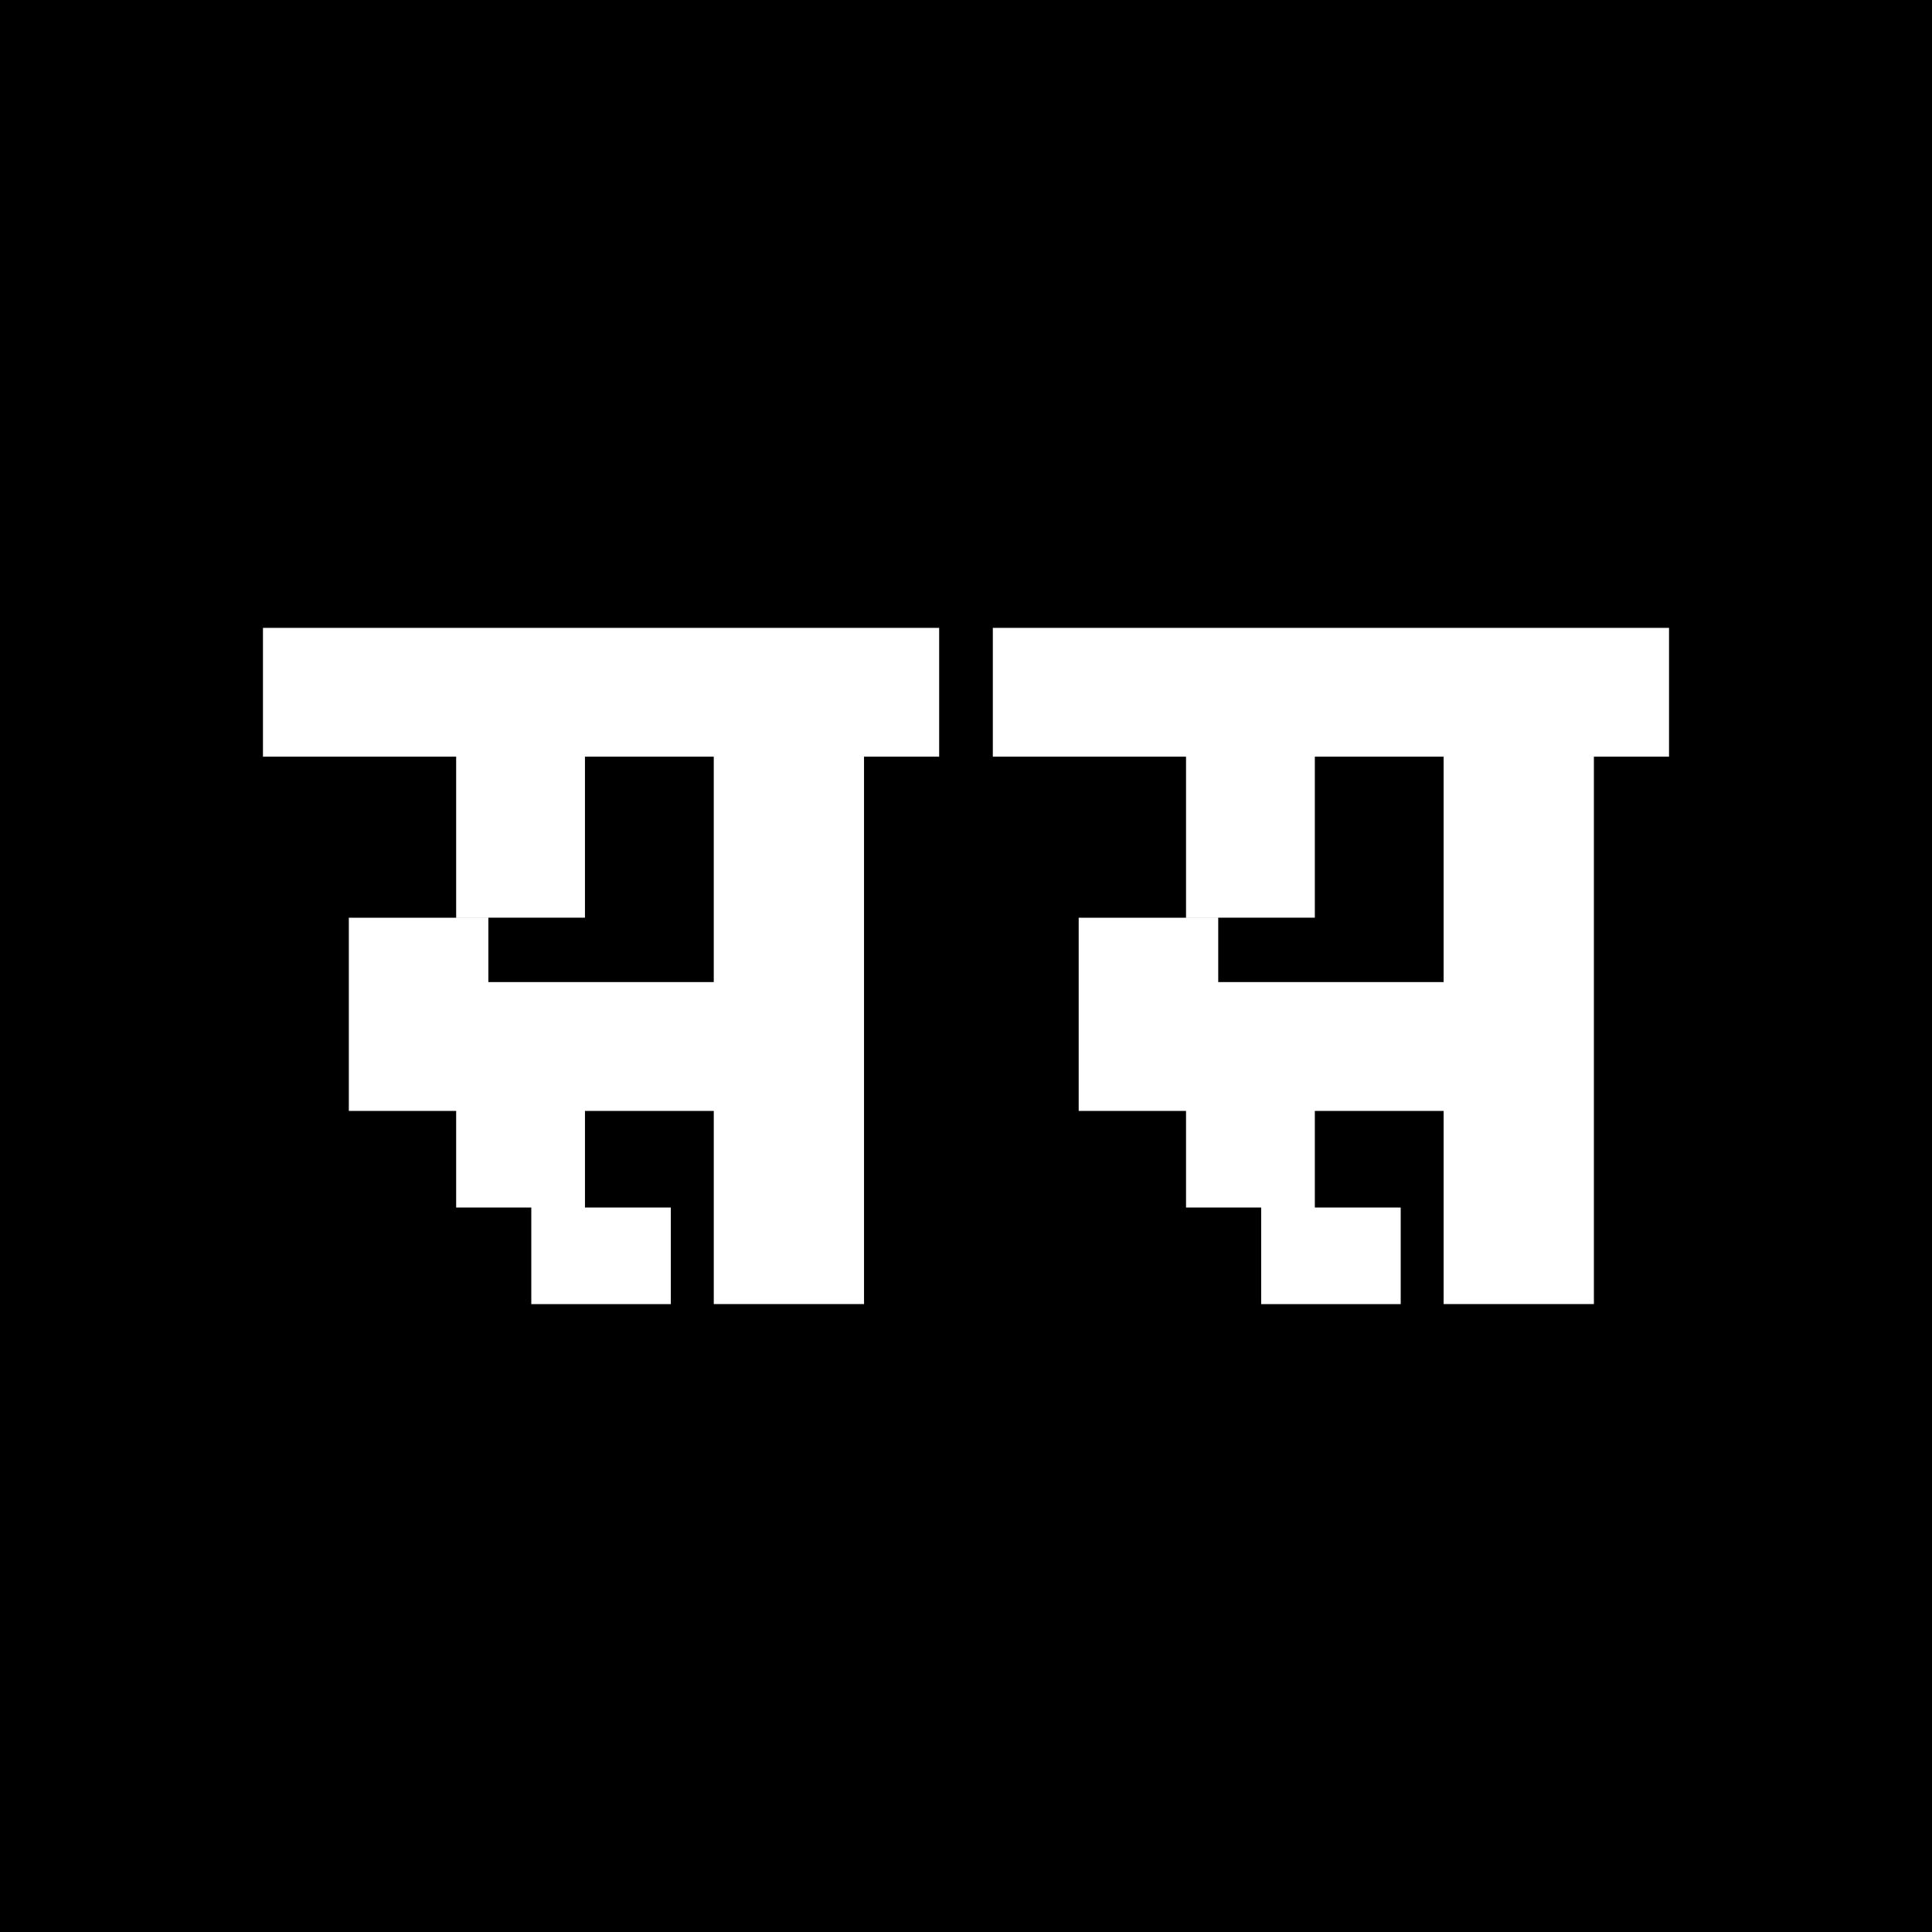
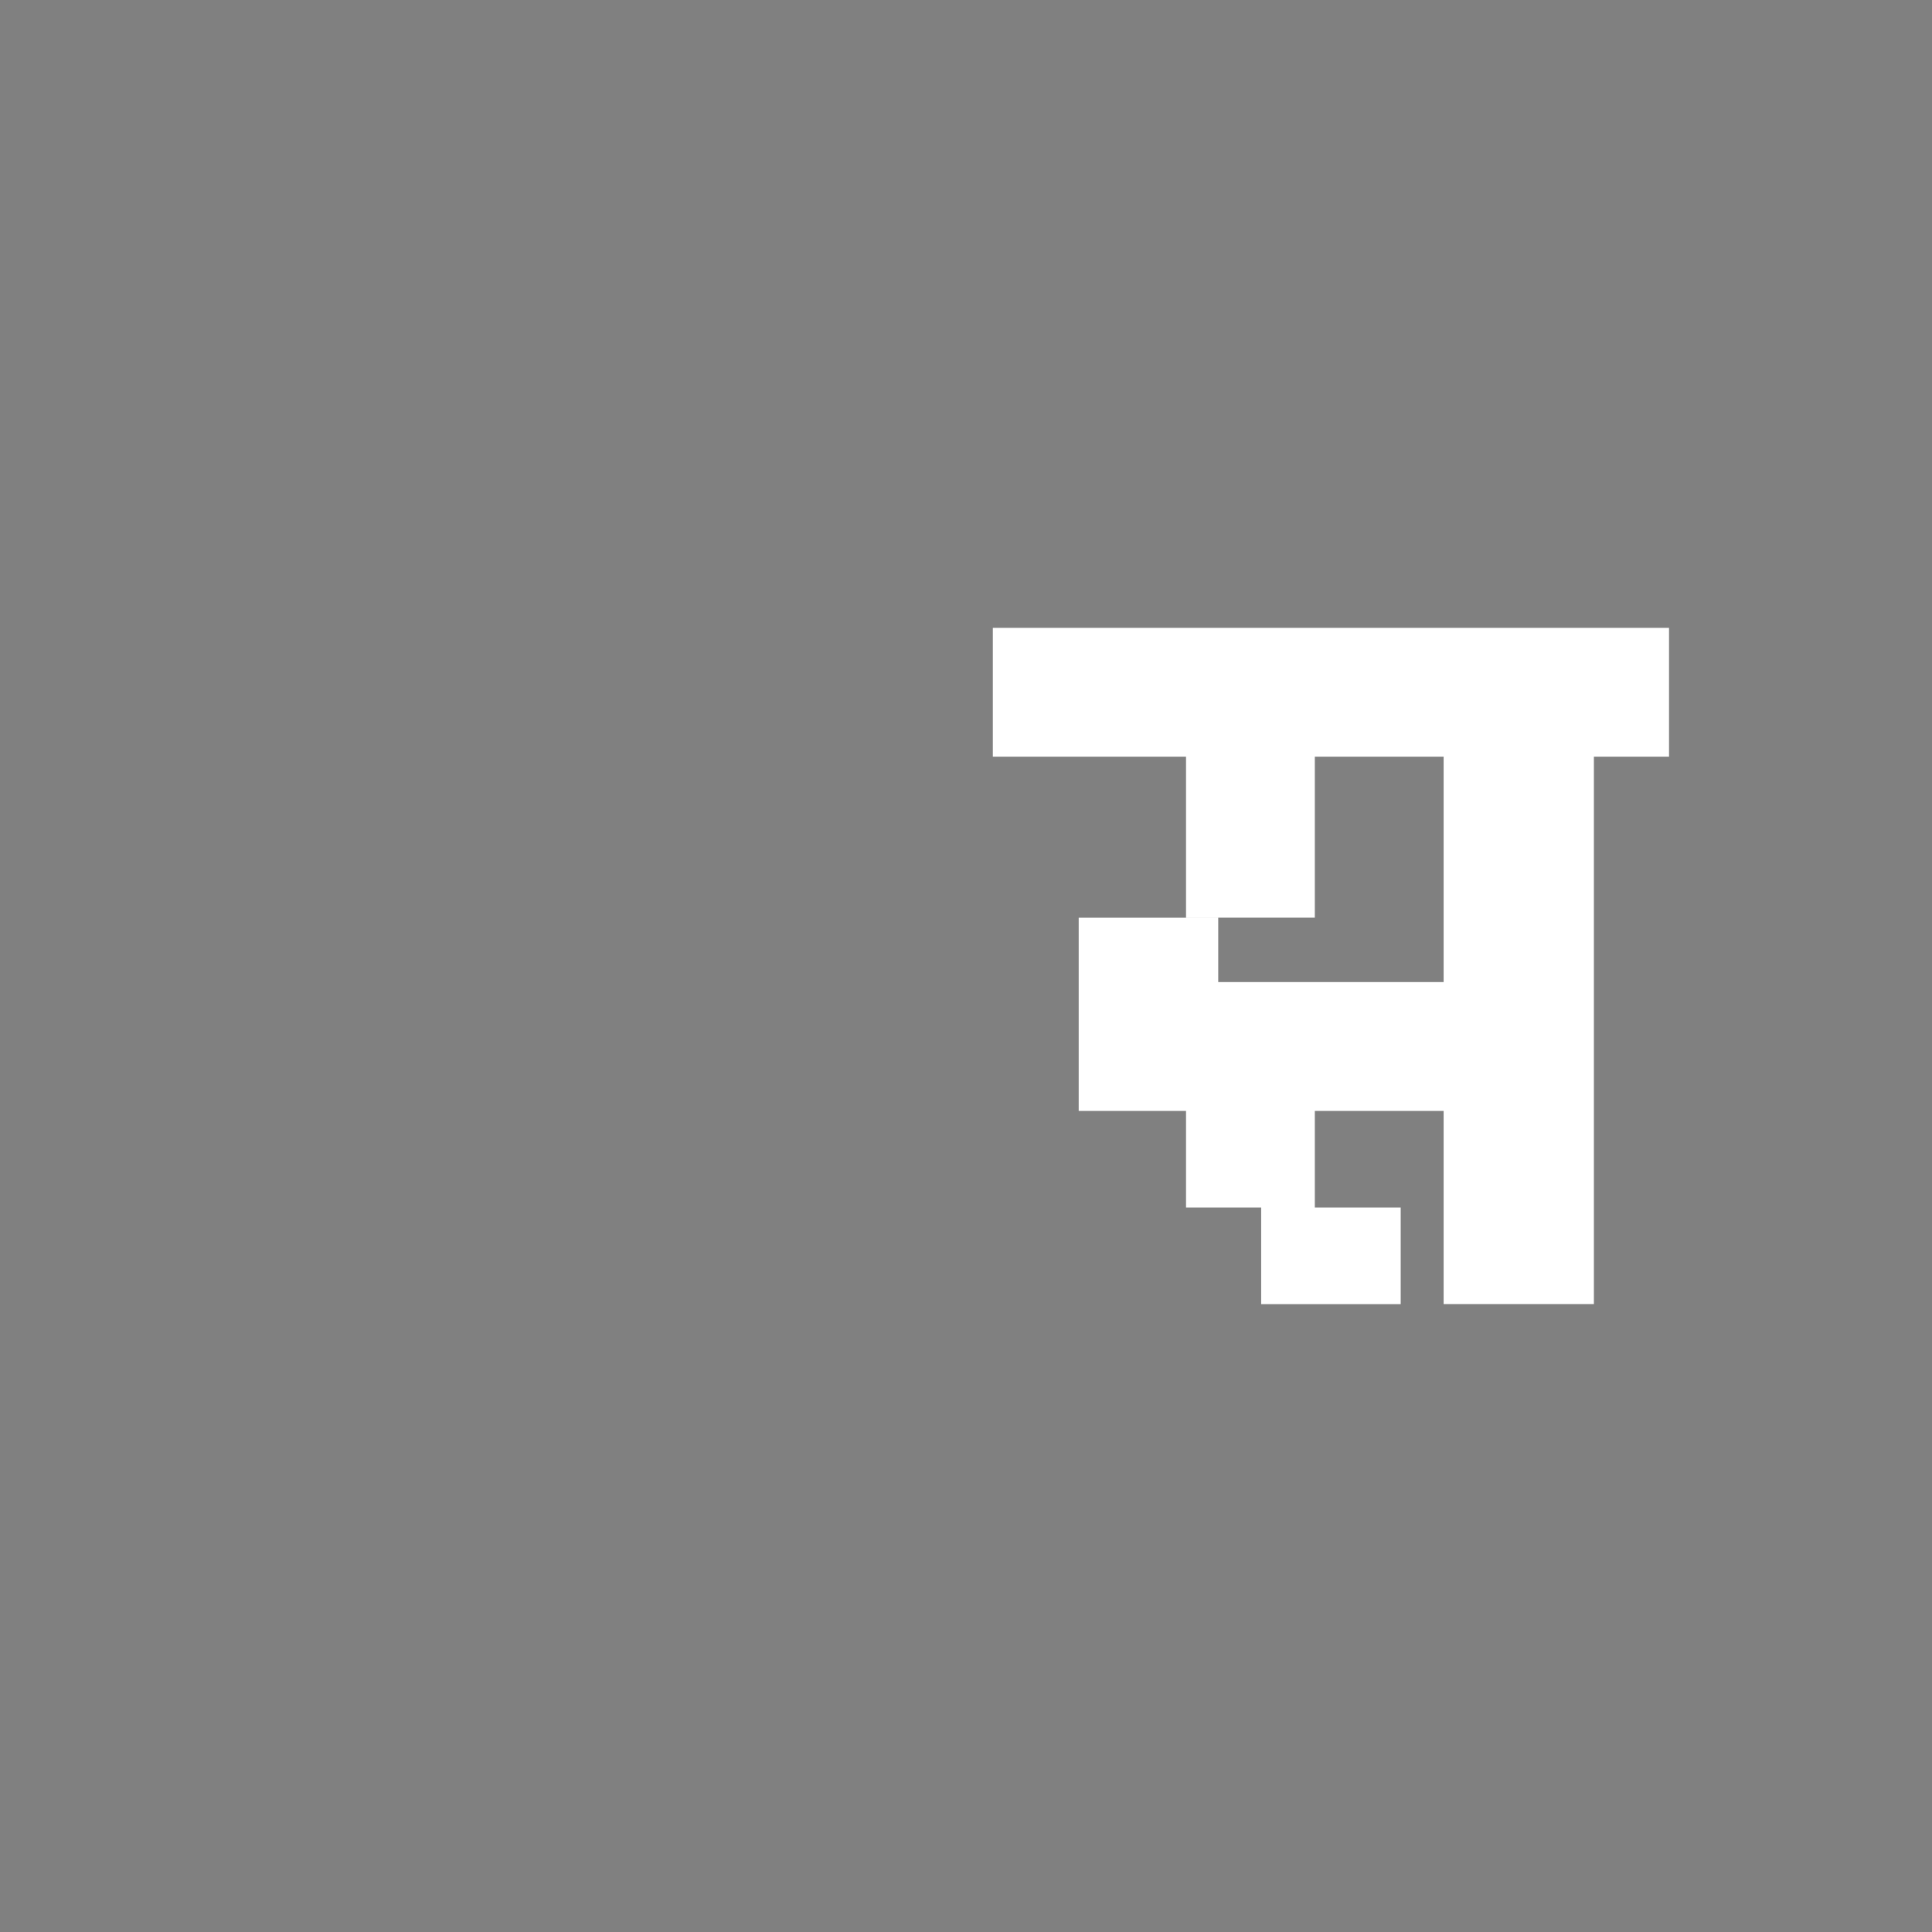
<svg xmlns="http://www.w3.org/2000/svg" viewBox="0 0 180 180">
  <rect x="0" y="0" width="180" height="180" fill="#808080" stroke="none" />
  <defs>
    <style>
      .cls-1 {
        fill: #fff;
      }
    </style>
  </defs>
  <g id="Layer_2" data-name="Layer 2">
    <g id="Layer_1-2" data-name="Layer 1">
      <g>
-         <rect x="0.5" y="0.5" width="179" height="179" />
-         <path d="M179,1V179H1V1H179m1-1H0V180H180V0Z" />
-       </g>
+         </g>
      <g>
-         <path class="cls-1" d="M66.5,121.5v-18h-12v9h-12v-9h-10v-18h13v6h21v-21h-12v15h-12v-15h-18v-12h63v12h-7v51Zm-17,0v-9h13v9Z" />
        <path class="cls-1" d="M134.5,121.5v-18h-12v9h-12v-9h-10v-18h13v6h21v-21h-12v15h-12v-15h-18v-12h63v12h-7v51Zm-17,0v-9h13v9Z" />
      </g>
    </g>
  </g>
</svg>